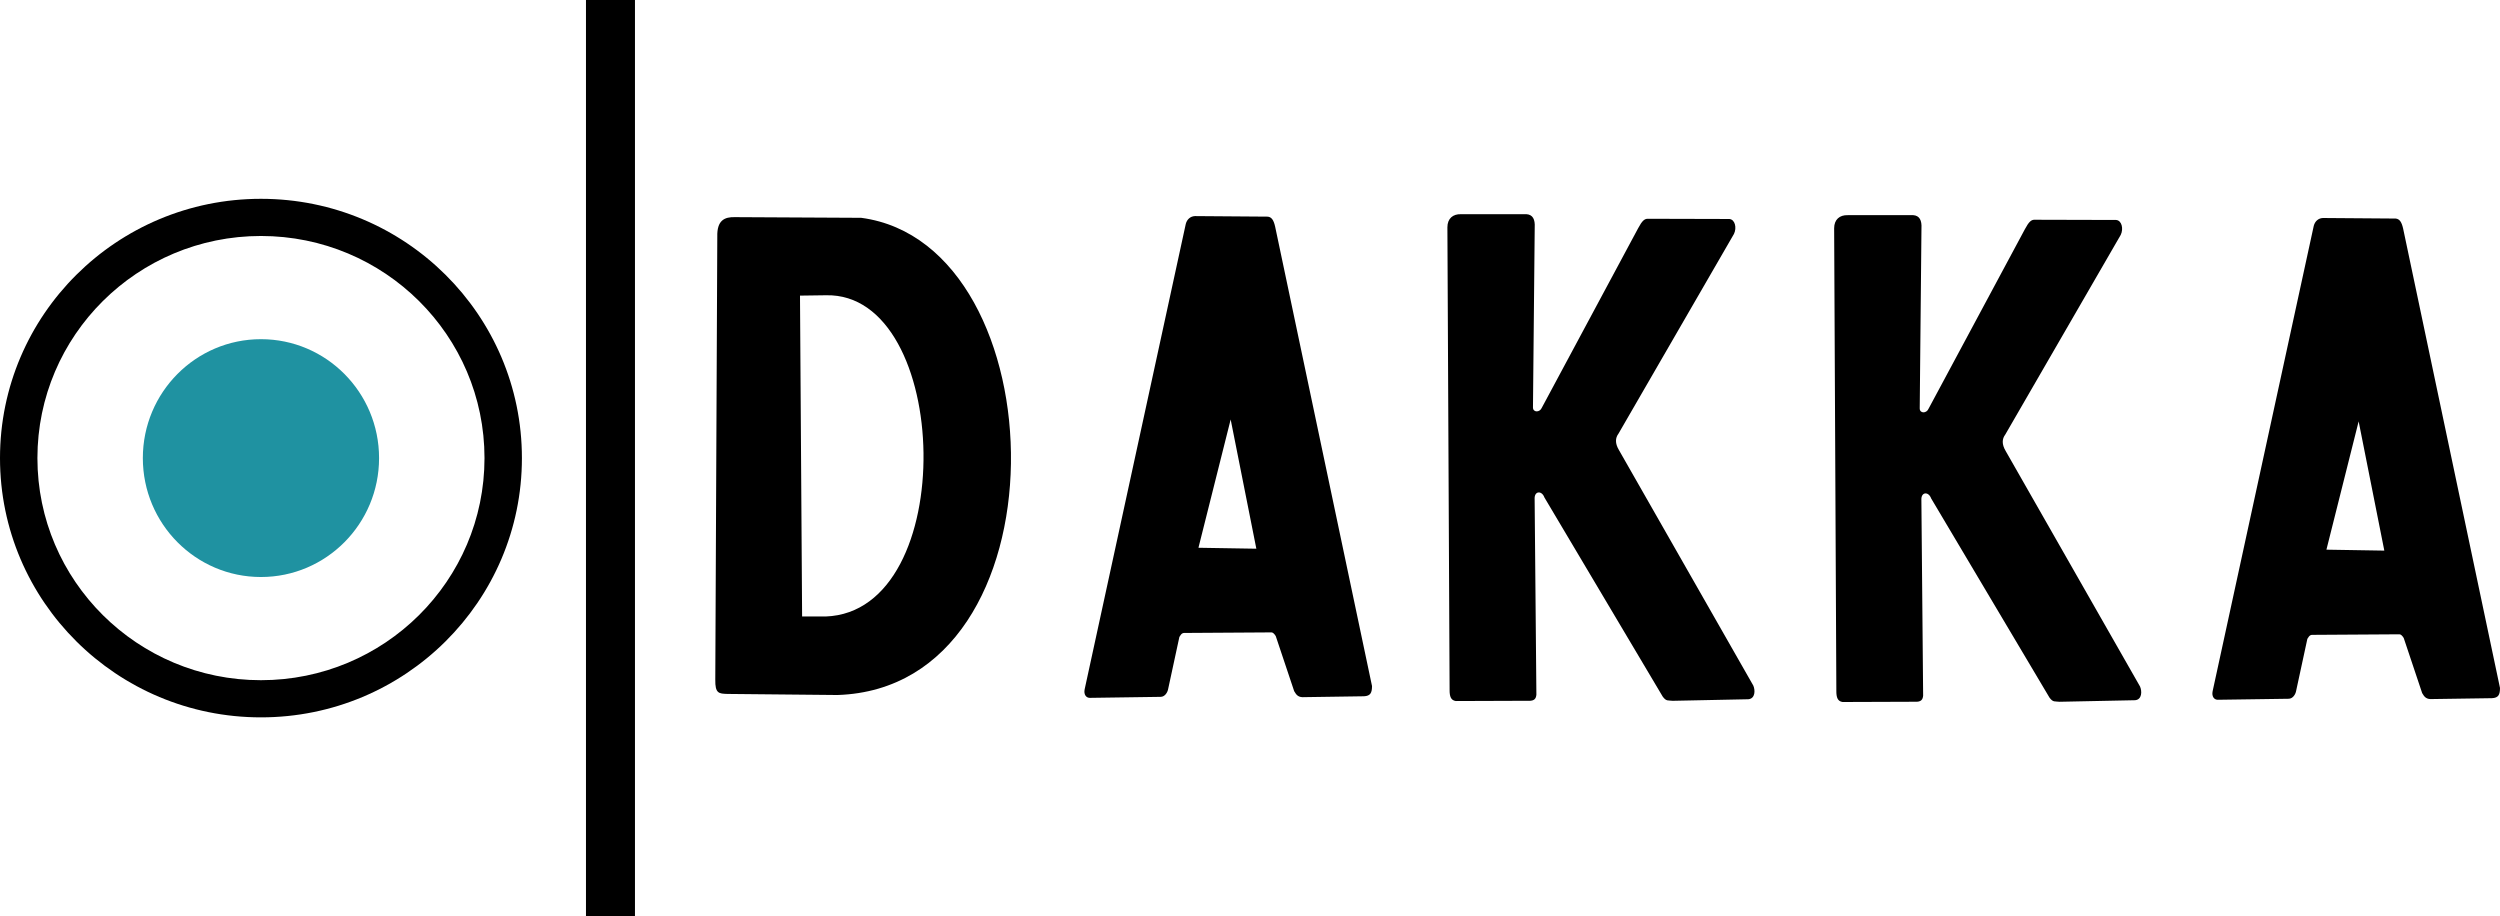
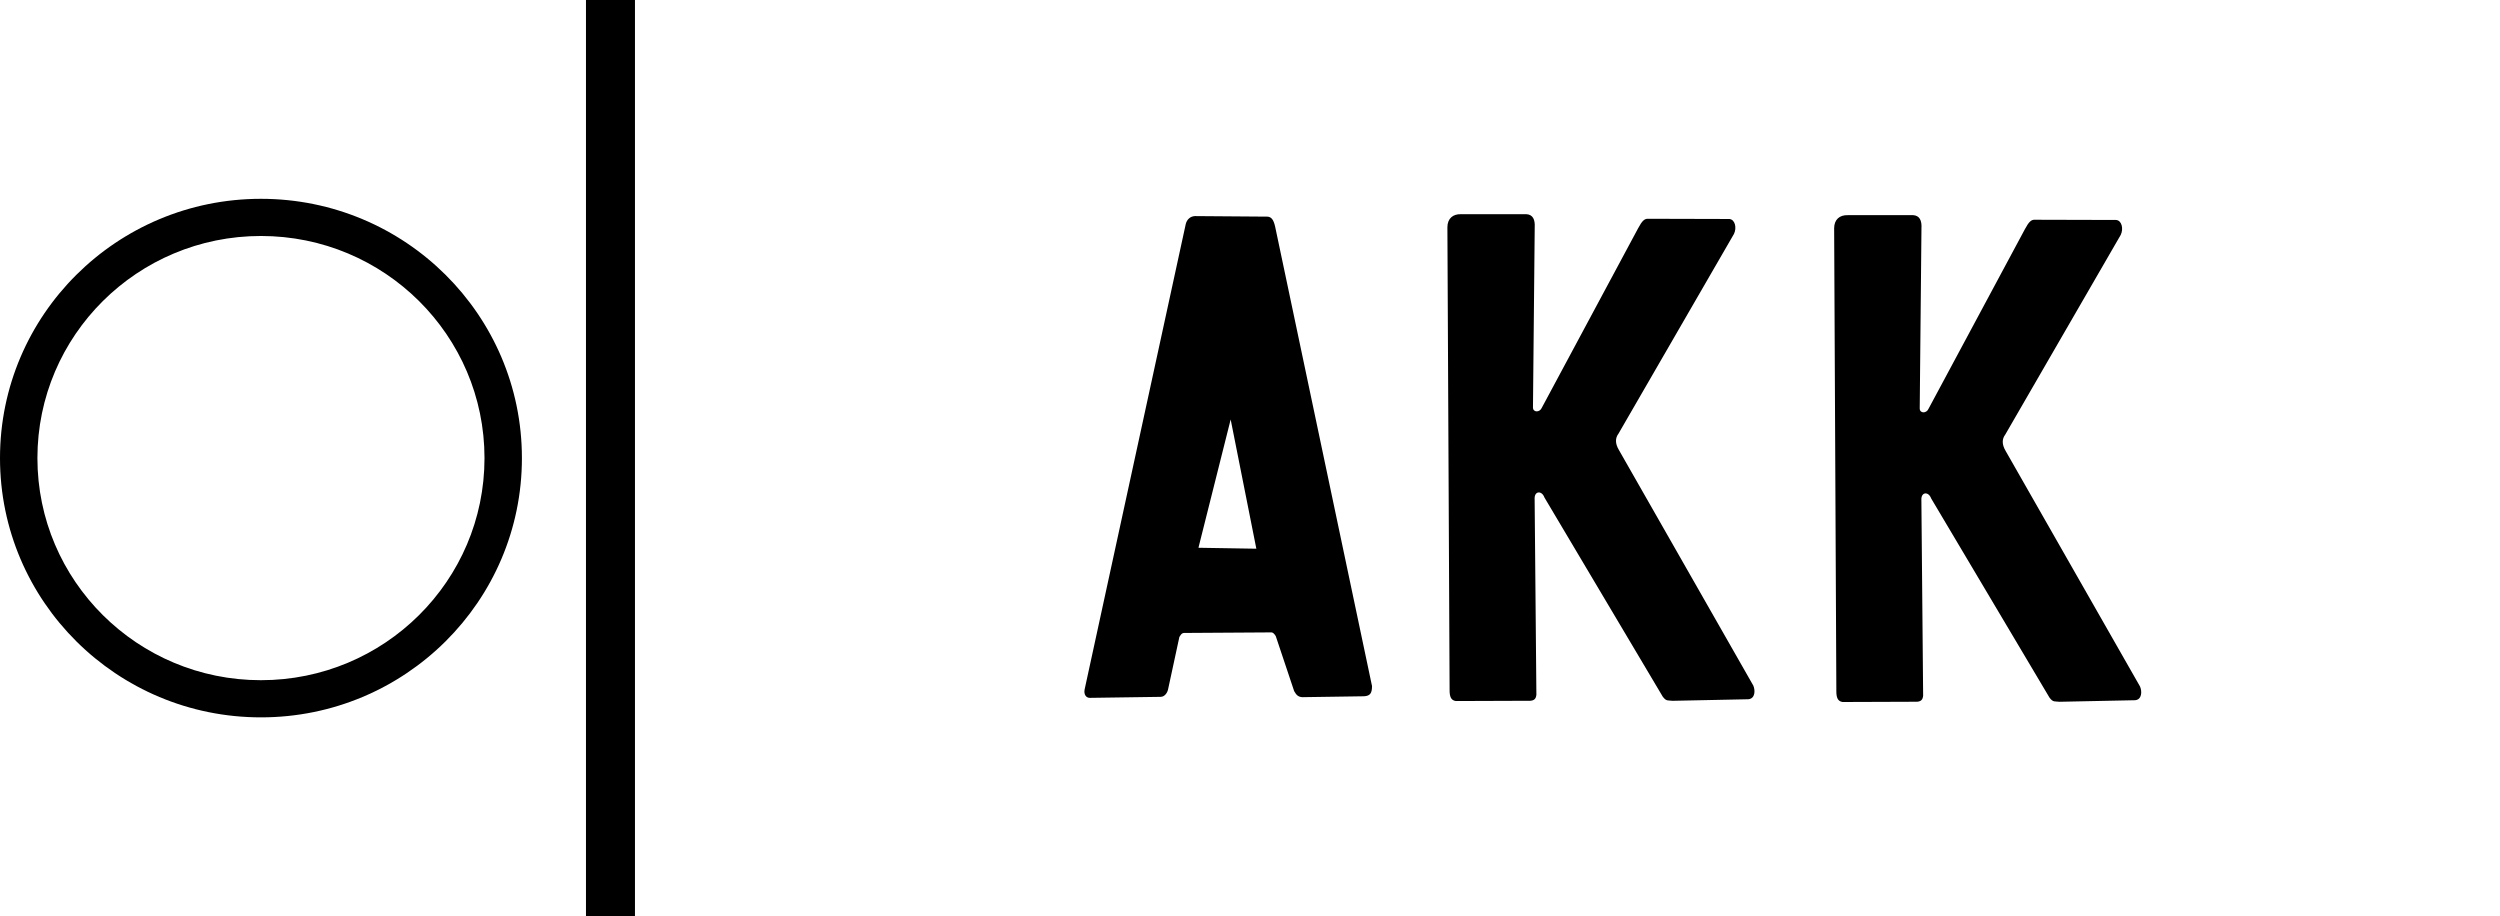
<svg xmlns="http://www.w3.org/2000/svg" viewBox="-107.323 82 407.284 149.257">
-   <ellipse fill="#1f92a1" style="stroke-width: 1.445; vector-effect: non-scaling-stroke;" cx="-64.81" cy="156.63" rx="19.242" ry="19.373" />
-   <path style="" d="M 23.351 182.429 L 23.007 130.16 L 27.225 130.102 C 47.742 129.608 49.135 181.681 27.172 182.436 Z M 9.534 120.529 L 9.207 192.715 C 9.171 194.986 9.776 195.007 11.202 195.051 L 29.105 195.227 C 66.966 194.01 65.336 121.801 32.981 117.485 L 12.474 117.376 C 10.676 117.309 9.471 117.928 9.534 120.529 Z" />
  <rect x="-11.86" y="82" width="7.981" height="149.257" style="paint-order: stroke;" />
  <path d="M 97.352 171.392 L 87.92 171.237 L 93.169 150.338 Z M 70.207 195.691 L 81.749 195.526 C 82.452 195.53 82.897 194.796 82.991 194.214 L 84.814 185.769 C 85.19 185.106 85.406 185.104 85.825 185.115 L 99.823 185.025 C 100.021 185.016 100.287 185.251 100.512 185.624 L 103.516 194.602 C 103.888 195.257 104.22 195.654 105.219 195.574 L 114.885 195.432 C 115.953 195.379 116.192 194.862 116.198 193.772 L 100.411 118.906 C 100.165 117.833 99.831 117.367 99.213 117.294 L 87.341 117.204 C 86.561 117.241 86.039 117.779 85.857 118.48 L 69.379 194.307 C 69.213 195.142 69.611 195.681 70.207 195.691 Z" style="" />
-   <path d="M 281.115 171.703 L 271.683 171.548 L 276.932 150.649 Z M 253.97 196.002 L 265.512 195.837 C 266.215 195.841 266.66 195.107 266.754 194.525 L 268.577 186.08 C 268.953 185.417 269.169 185.415 269.588 185.426 L 283.586 185.336 C 283.784 185.327 284.05 185.562 284.275 185.935 L 287.279 194.913 C 287.651 195.568 287.983 195.965 288.982 195.885 L 298.648 195.743 C 299.716 195.69 299.955 195.173 299.961 194.083 L 284.174 119.217 C 283.928 118.144 283.594 117.678 282.976 117.605 L 271.104 117.515 C 270.324 117.552 269.802 118.09 269.62 118.791 L 253.142 194.618 C 252.976 195.453 253.374 195.992 253.97 196.002 Z" style="" />
  <path style="" d="M 128.478 119.026 L 128.836 194.388 C 128.827 195.476 129.049 196.085 129.847 196.208 L 141.6 196.166 C 142.722 196.239 142.916 195.747 142.975 195.17 L 142.688 163.106 C 142.743 161.953 143.876 161.931 144.283 163.044 L 163.554 195.483 C 164.154 196.302 164.431 196.067 165.179 196.171 L 177.508 195.917 C 178.643 195.813 178.647 194.444 178.312 193.686 L 156.427 155.327 C 155.763 154.211 155.831 153.338 156.346 152.654 L 175.163 120.112 C 175.654 119.104 175.332 117.743 174.407 117.677 L 161.238 117.642 C 160.588 117.586 160.197 117.98 159.551 119.183 L 143.871 148.405 C 143.534 149.241 142.407 149.223 142.419 148.367 L 142.703 119.022 C 142.775 117.779 142.415 116.96 141.336 116.891 L 130.696 116.895 C 129.38 116.852 128.481 117.598 128.478 119.026 Z" />
  <path style="" d="M 191.485 119.184 L 191.843 194.546 C 191.834 195.634 192.056 196.243 192.854 196.366 L 204.607 196.324 C 205.729 196.397 205.923 195.905 205.982 195.328 L 205.695 163.264 C 205.75 162.111 206.883 162.089 207.29 163.202 L 226.561 195.641 C 227.161 196.46 227.438 196.225 228.186 196.329 L 240.515 196.075 C 241.65 195.971 241.654 194.602 241.319 193.844 L 219.434 155.485 C 218.77 154.369 218.838 153.496 219.353 152.812 L 238.17 120.27 C 238.661 119.262 238.339 117.901 237.414 117.835 L 224.245 117.8 C 223.595 117.744 223.204 118.138 222.558 119.341 L 206.878 148.563 C 206.541 149.399 205.414 149.381 205.426 148.525 L 205.71 119.18 C 205.782 117.937 205.422 117.118 204.343 117.049 L 193.703 117.053 C 192.387 117.01 191.488 117.756 191.485 119.184 Z" />
  <path d="M -22.296 156.63 C -22.296 179.957 -41.33 198.869 -64.81 198.869 C -88.288 198.869 -107.323 179.957 -107.323 156.63 C -107.323 133.3 -88.288 114.389 -64.81 114.389 C -41.33 114.389 -22.296 133.3 -22.296 156.63 Z M -64.81 120.445 C -84.923 120.445 -101.228 136.646 -101.228 156.63 C -101.228 176.613 -84.923 192.813 -64.81 192.813 C -44.697 192.813 -28.391 176.613 -28.391 156.63 C -28.391 136.646 -44.697 120.445 -64.81 120.445 Z" style="" />
</svg>